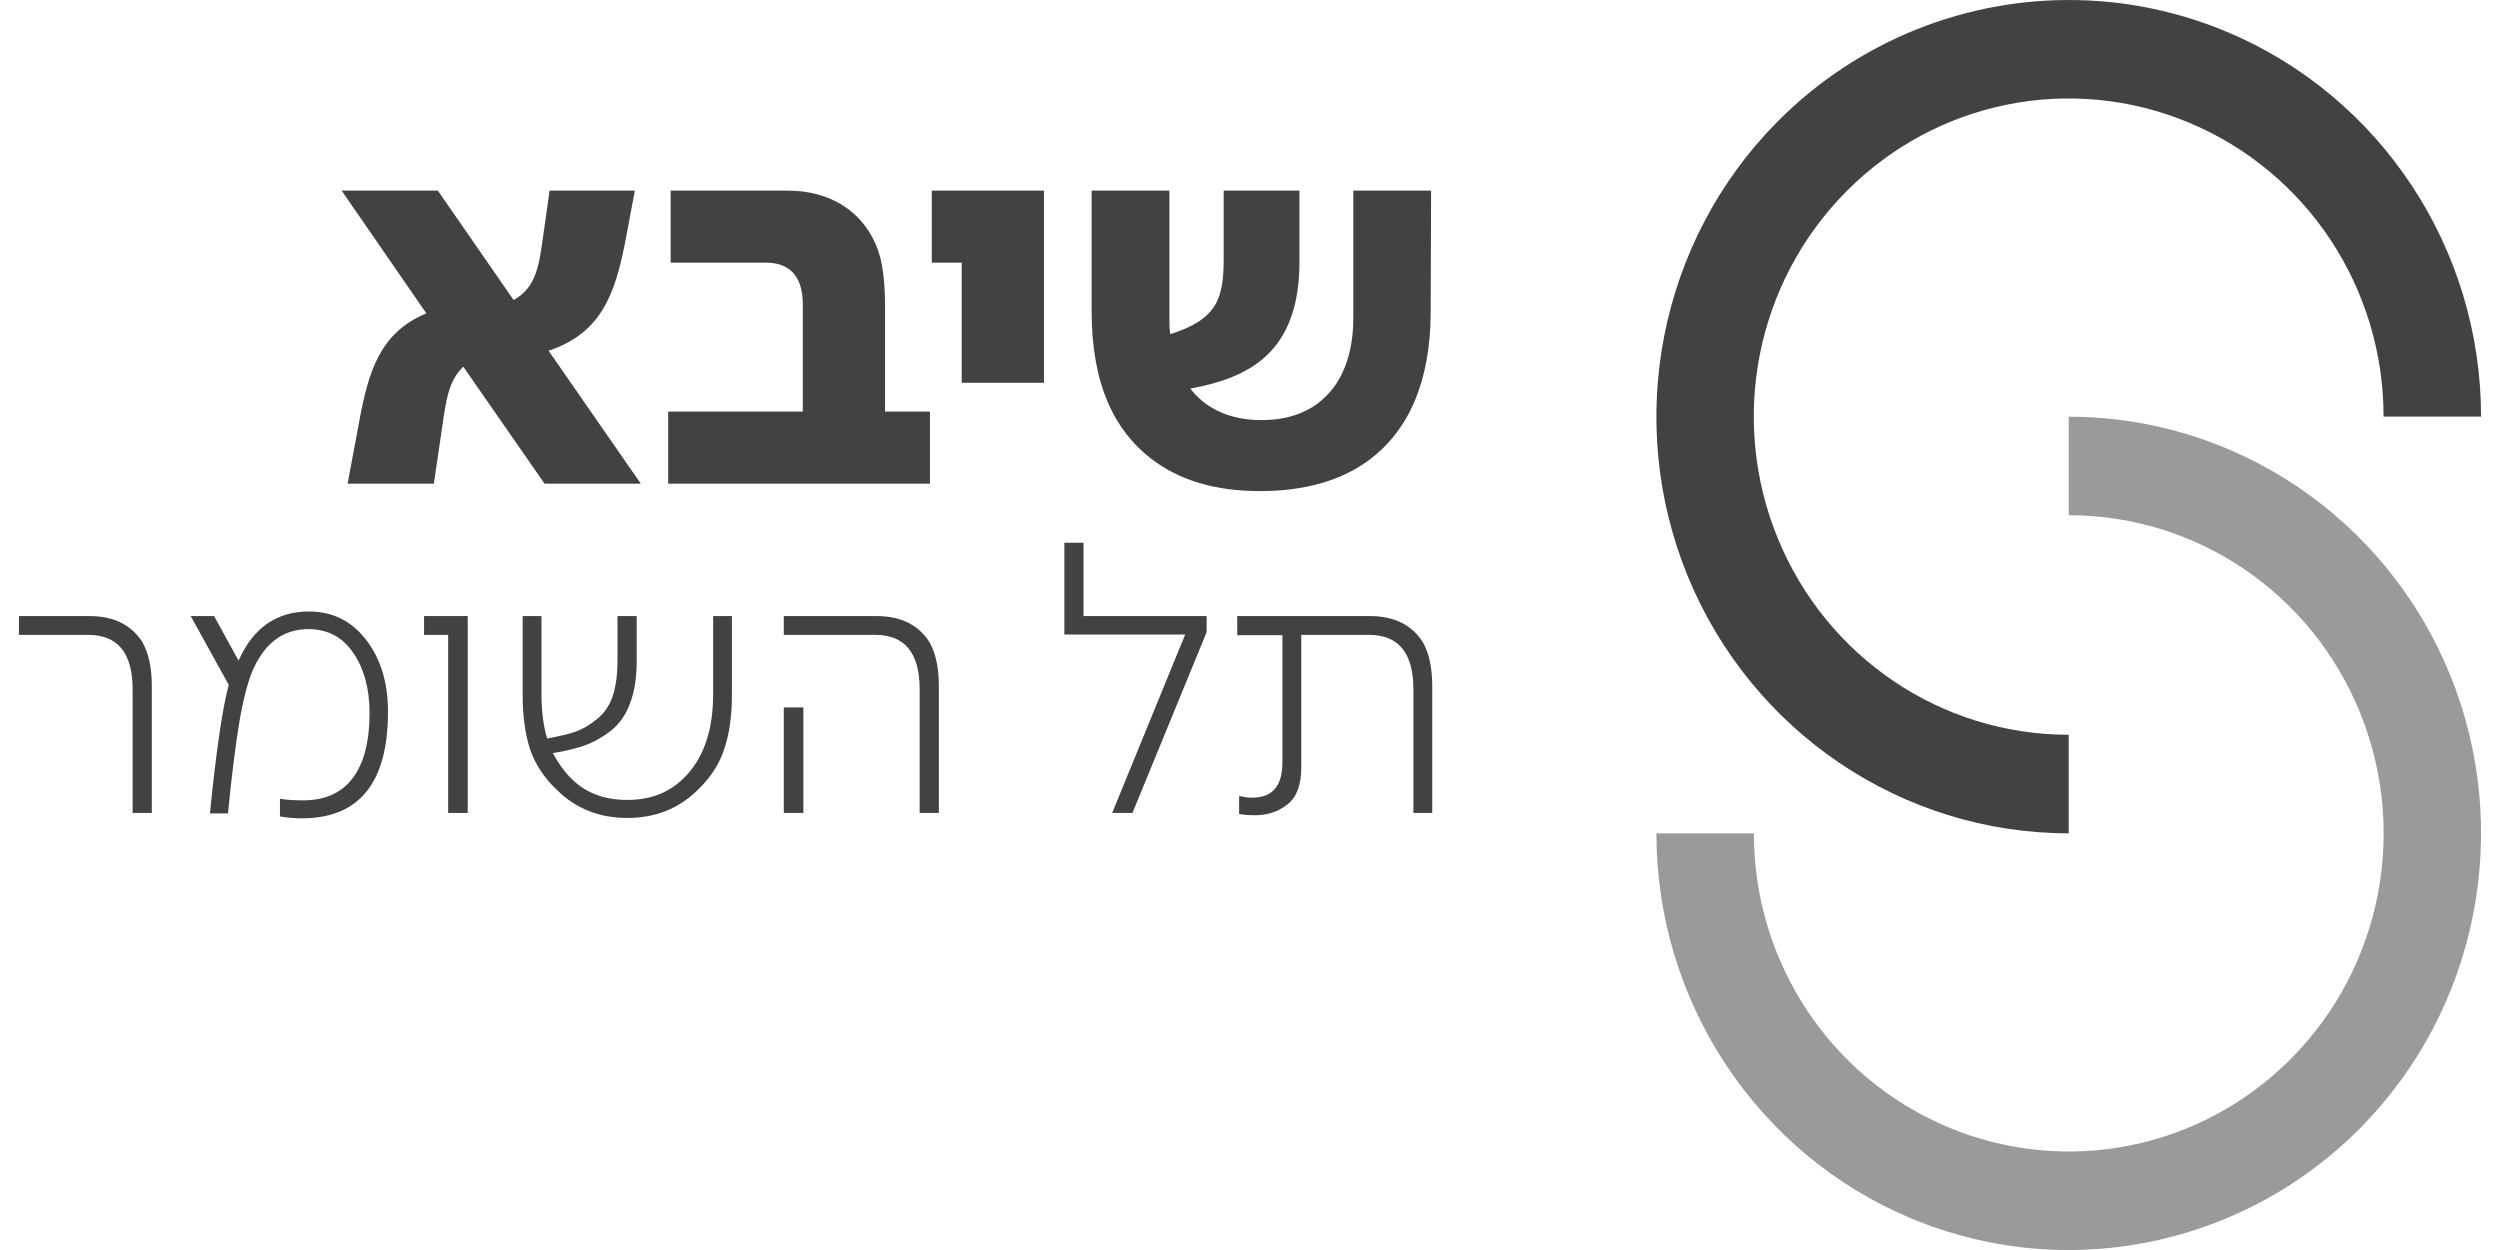
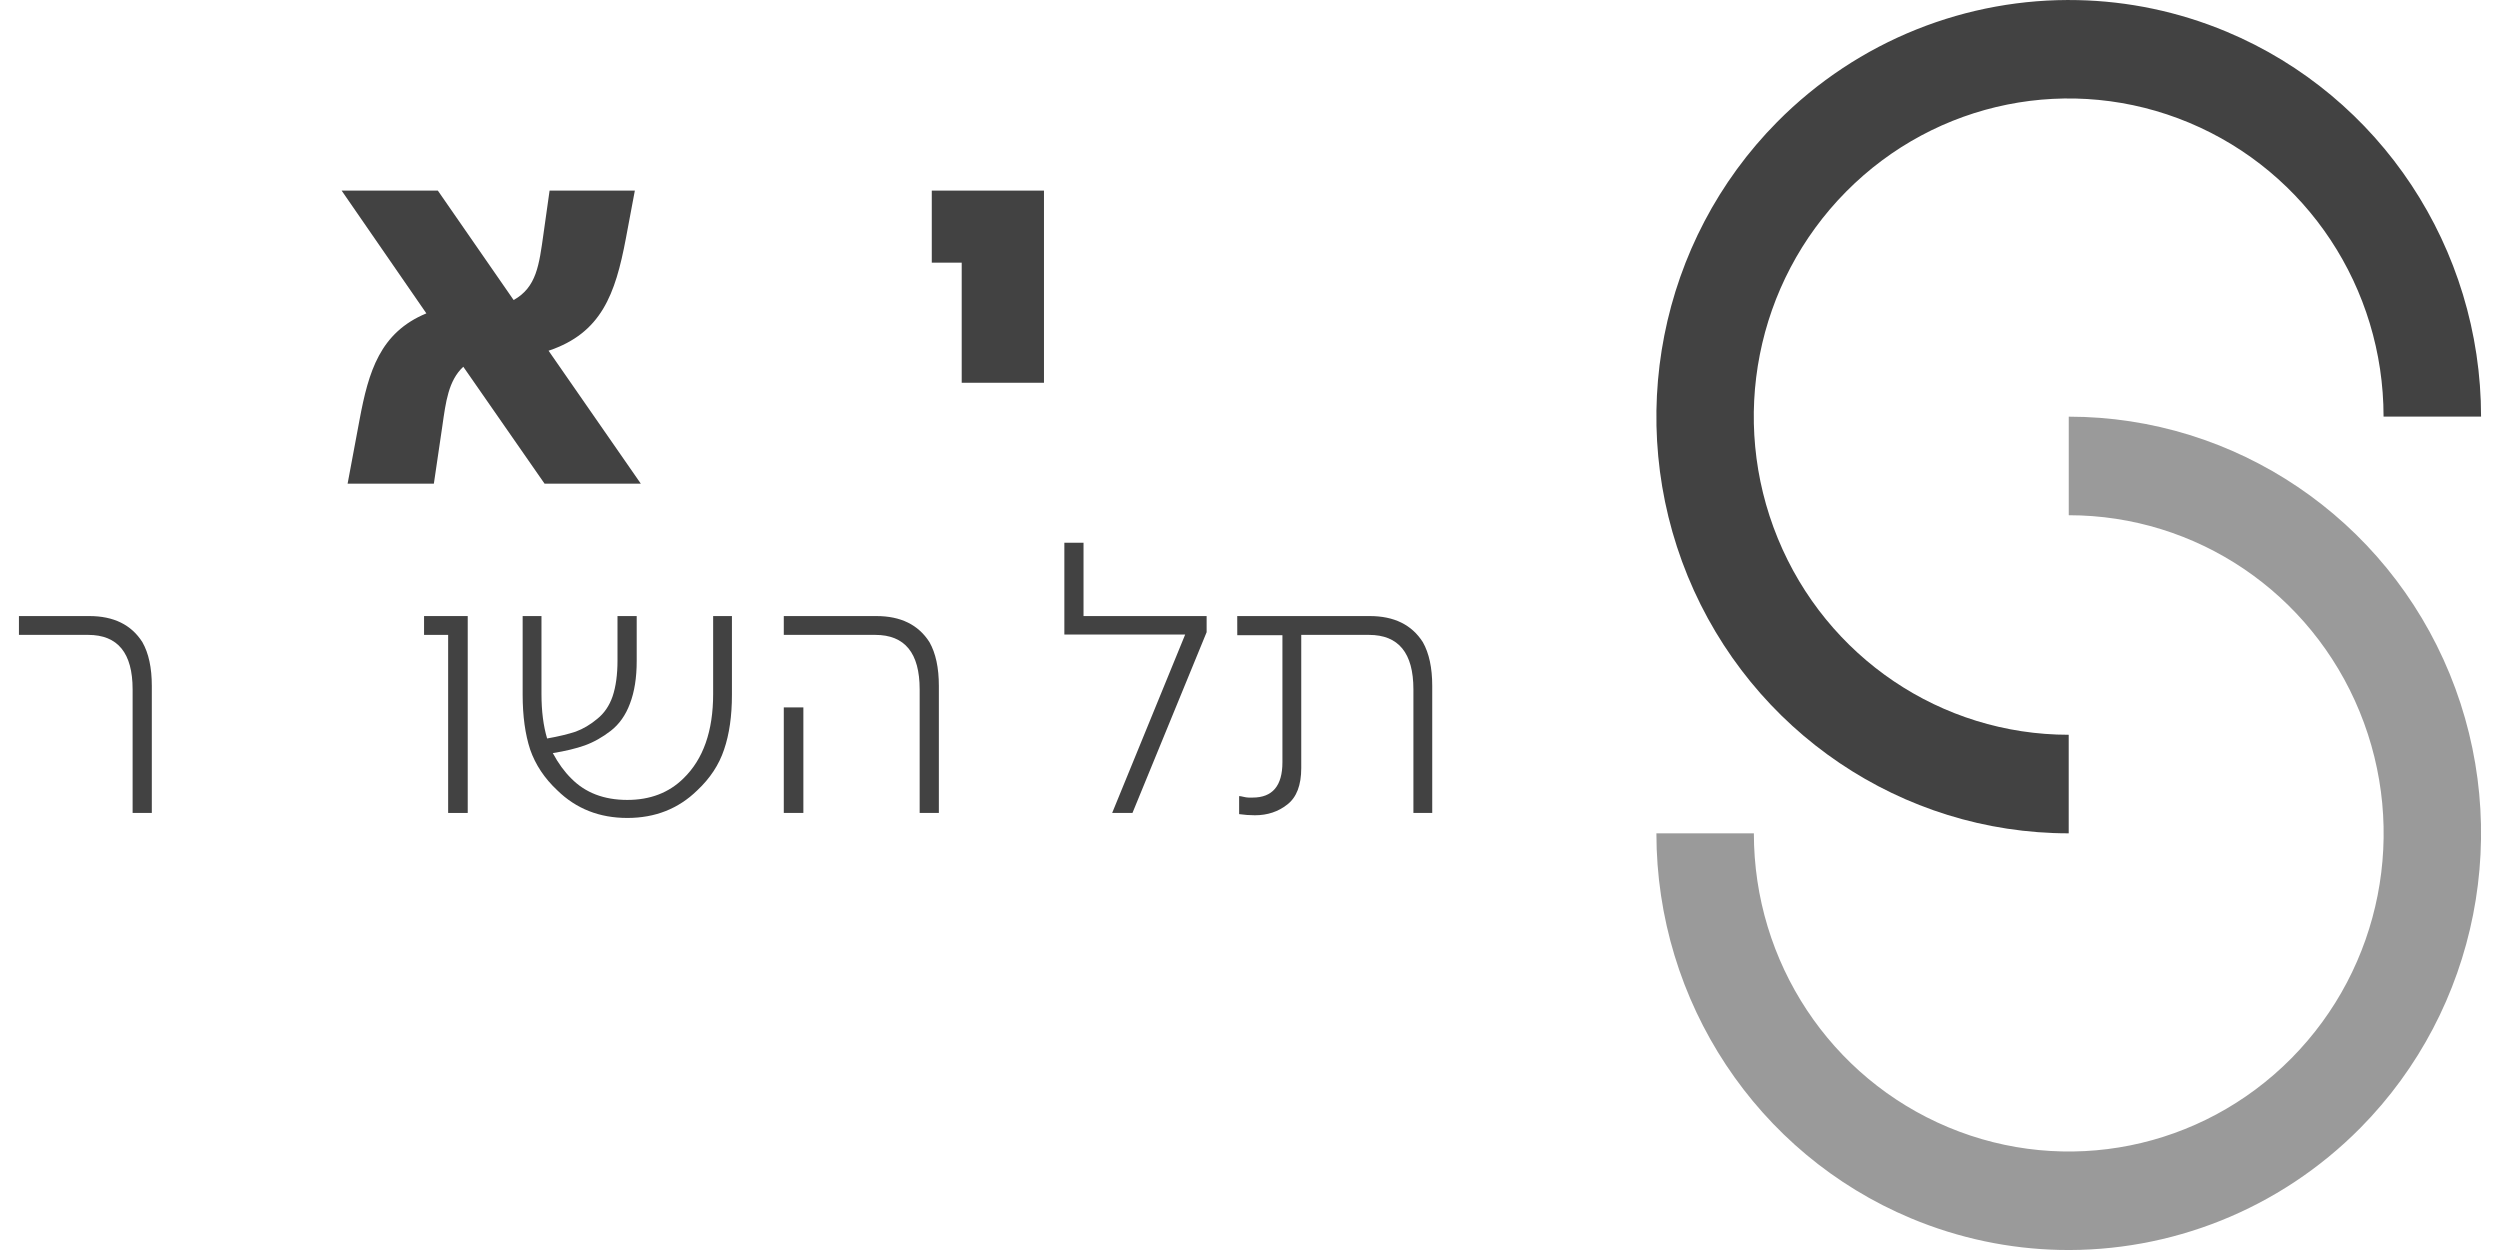
<svg xmlns="http://www.w3.org/2000/svg" width="66" height="33" viewBox="0 0 66 33" fill="none">
  <path d="M54.854 0.003C51.939 -0.061 49.055 1.06 46.916 3.221C43.806 6.364 42.873 11.102 44.556 15.21C46.24 19.317 50.215 22 54.614 22V19.398C51.248 19.398 48.222 17.355 46.934 14.213C45.646 11.072 46.356 7.466 48.736 5.061C51.116 2.656 54.685 1.939 57.795 3.24C60.905 4.542 62.926 7.599 62.926 10.999H65.5C65.5 6.554 62.844 2.537 58.78 0.836C57.509 0.305 56.178 0.031 54.854 0.003Z" fill="#424242" />
  <path d="M54.375 32.998C57.289 33.061 60.173 31.94 62.312 29.779C65.423 26.636 66.356 21.898 64.672 17.791C62.988 13.683 59.014 11 54.615 11V13.602C57.981 13.602 61.007 15.645 62.294 18.787C63.582 21.928 62.873 25.534 60.493 27.939C58.113 30.343 54.543 31.061 51.433 29.759C48.324 28.458 46.302 25.401 46.302 22H43.729C43.729 26.446 46.385 30.462 50.449 32.163C51.719 32.695 53.05 32.969 54.375 32.998Z" fill="#9A9A9A" />
-   <path d="M37.781 5.032H35.727V8.4C35.727 9.541 35.319 10.316 34.661 10.739C34.279 10.978 33.819 11.091 33.305 11.091C32.792 11.091 32.344 10.978 31.976 10.753C31.764 10.627 31.581 10.457 31.423 10.26C32.937 9.978 34.306 9.344 34.306 6.906V5.032H32.305V6.822C32.305 7.864 32.146 8.428 30.896 8.822C30.872 8.681 30.872 8.541 30.872 8.4V5.032H28.819V8.217C28.819 10.175 29.437 11.373 30.385 12.106C31.135 12.683 32.083 12.965 33.268 12.965C34.426 12.965 35.413 12.697 36.177 12.12C37.177 11.359 37.77 10.091 37.77 8.217L37.781 5.032Z" fill="#424242" />
  <path d="M27.561 5.032H24.599V6.934H25.389V10.105H27.561V5.032Z" fill="#424242" />
-   <path d="M17.705 5.032V6.934H20.22C20.838 6.934 21.194 7.287 21.194 8.033V10.866H17.64V12.768H24.55V10.866H23.366V8.146C23.366 7.16 23.248 6.751 23.115 6.441C22.747 5.596 21.944 5.032 20.785 5.032H17.705Z" fill="#424242" />
  <path d="M16.76 5.032H14.509L14.35 6.159C14.232 7.005 14.164 7.583 13.56 7.921L11.559 5.032H9.019L11.256 8.273C10.032 8.78 9.73 9.809 9.493 11.077L9.177 12.768H11.454L11.678 11.246C11.769 10.612 11.837 10.048 12.231 9.682L14.376 12.768H16.917L14.482 9.259C15.877 8.794 16.245 7.766 16.522 6.3L16.76 5.032Z" fill="#424242" />
  <path d="M32.663 16.264H36.161C36.804 16.264 37.271 16.494 37.563 16.953C37.728 17.244 37.811 17.629 37.811 18.108V21.462H37.314V18.199C37.314 17.24 36.923 16.761 36.141 16.761H34.353V20.277C34.353 20.729 34.23 21.05 33.985 21.239C33.746 21.428 33.462 21.523 33.13 21.523C32.991 21.523 32.852 21.513 32.713 21.493V21.017C32.739 21.017 32.776 21.023 32.822 21.035C32.875 21.048 32.922 21.055 32.962 21.056C33.002 21.056 33.038 21.056 33.071 21.056C33.594 21.056 33.856 20.745 33.856 20.124V16.77H32.664L32.663 16.264Z" fill="#424242" />
  <path d="M28.605 14.329V16.264H31.855V16.69L29.897 21.462H29.361L31.289 16.751H28.099V14.329H28.605Z" fill="#424242" />
  <path d="M20.692 16.264H23.137C23.779 16.264 24.246 16.494 24.538 16.953C24.703 17.244 24.786 17.629 24.786 18.108V21.462H24.279V18.199C24.279 17.24 23.889 16.761 23.107 16.761H20.692V16.264ZM21.209 18.676V21.462H20.692V18.676H21.209Z" fill="#424242" />
  <path d="M19.323 16.264V18.341C19.323 18.902 19.254 19.385 19.115 19.79C18.982 20.189 18.747 20.547 18.409 20.864C17.912 21.351 17.296 21.594 16.561 21.594C15.825 21.594 15.209 21.351 14.712 20.864C14.374 20.547 14.136 20.189 13.997 19.79C13.864 19.385 13.798 18.902 13.798 18.341V16.264H14.295V18.321C14.295 18.774 14.345 19.165 14.444 19.496C14.749 19.442 15 19.381 15.199 19.315C15.398 19.241 15.587 19.129 15.765 18.98C15.951 18.832 16.087 18.633 16.173 18.383C16.259 18.126 16.302 17.812 16.302 17.44V16.265H16.809V17.451C16.809 17.89 16.75 18.264 16.631 18.575C16.518 18.879 16.349 19.119 16.124 19.294C15.905 19.463 15.677 19.592 15.438 19.679C15.206 19.761 14.925 19.829 14.594 19.882C14.739 20.152 14.902 20.375 15.081 20.551C15.452 20.929 15.945 21.118 16.561 21.118C17.164 21.118 17.658 20.929 18.042 20.551C18.566 20.044 18.827 19.301 18.827 18.322V16.265L19.323 16.264Z" fill="#424242" />
  <path d="M12.348 16.264V21.462H11.831V16.761H11.195V16.264H12.348Z" fill="#424242" />
-   <path d="M8.156 16.143C8.779 16.143 9.282 16.393 9.666 16.892C10.051 17.392 10.243 18.024 10.243 18.787C10.243 20.665 9.484 21.604 7.967 21.604C7.762 21.604 7.569 21.587 7.391 21.554V21.088C7.556 21.115 7.742 21.128 7.947 21.128C8.537 21.142 8.984 20.956 9.289 20.571C9.6 20.179 9.756 19.595 9.756 18.818C9.756 18.183 9.613 17.657 9.328 17.238C9.044 16.819 8.649 16.609 8.146 16.609C7.503 16.609 7.023 16.947 6.705 17.623C6.566 17.913 6.44 18.376 6.327 19.011C6.215 19.686 6.112 20.507 6.019 21.473H5.542C5.708 19.818 5.874 18.687 6.039 18.079L5.035 16.265H5.652L6.298 17.44C6.682 16.576 7.301 16.143 8.156 16.143V16.143Z" fill="#424242" />
  <path d="M0.5 16.264H2.358C3.001 16.264 3.468 16.494 3.759 16.953C3.925 17.244 4.008 17.629 4.008 18.108V21.462H3.501V18.199C3.501 17.24 3.11 16.761 2.328 16.761H0.5V16.264Z" fill="#424242" />
</svg>